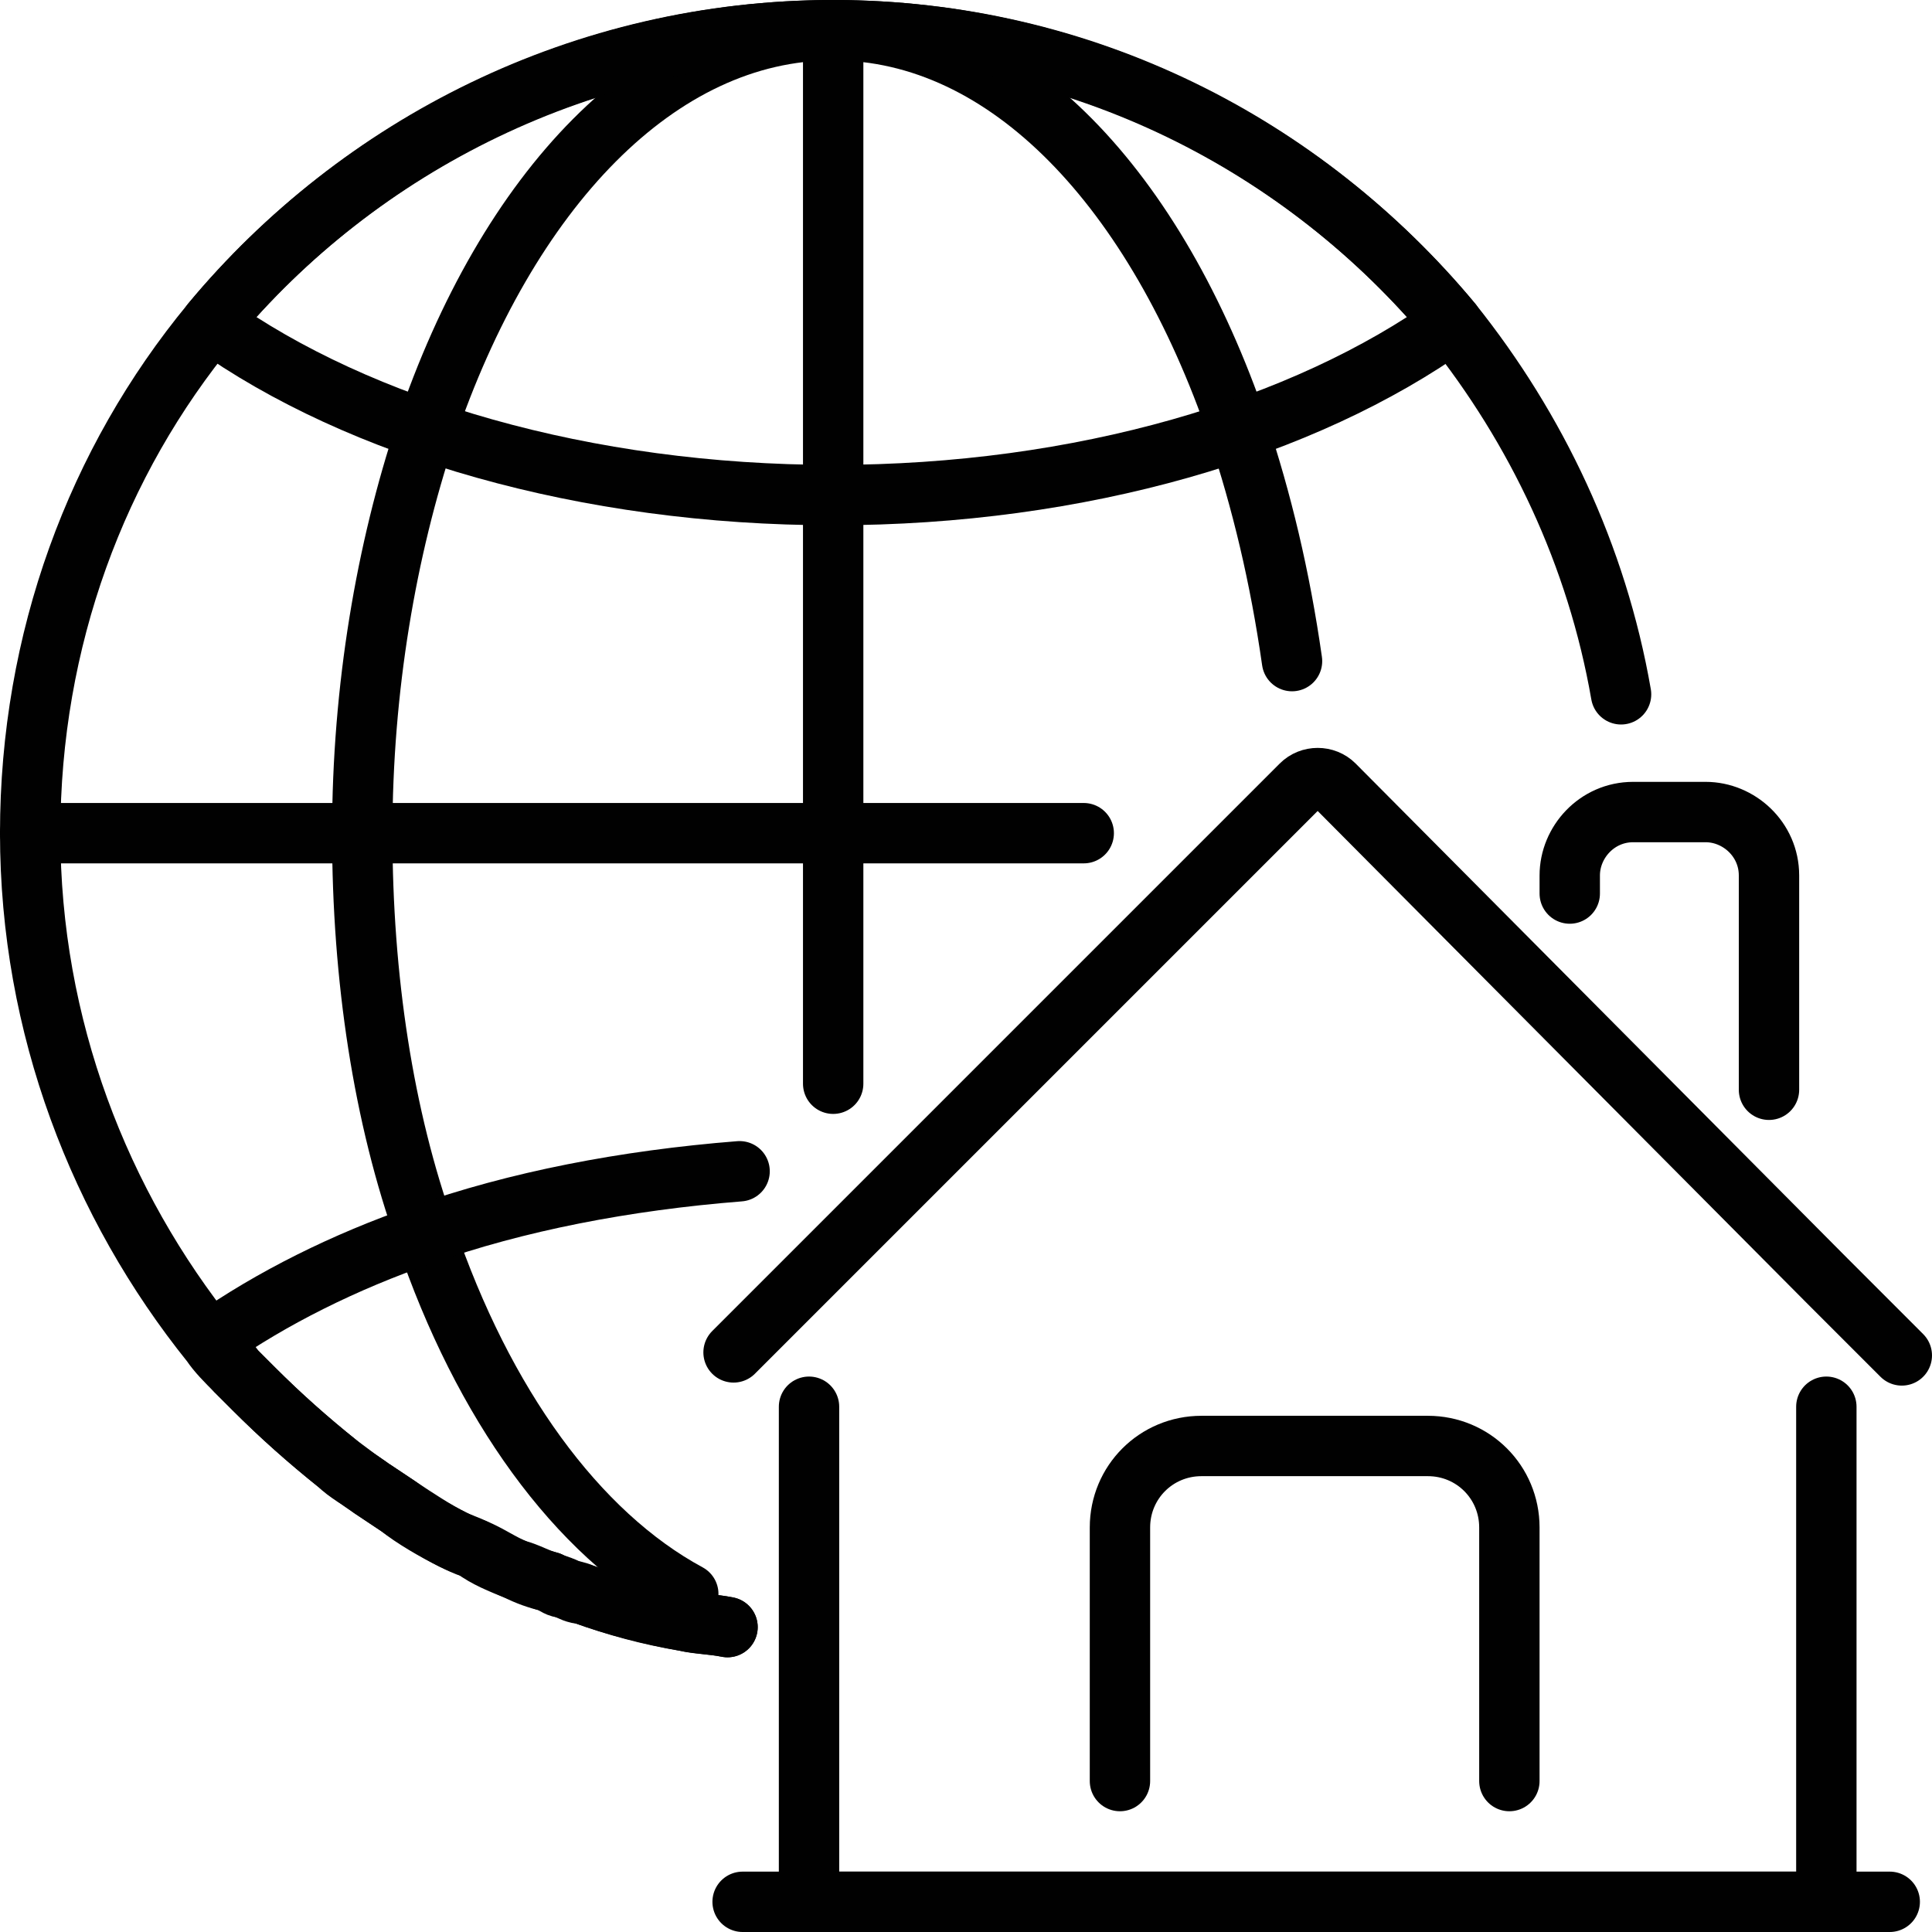
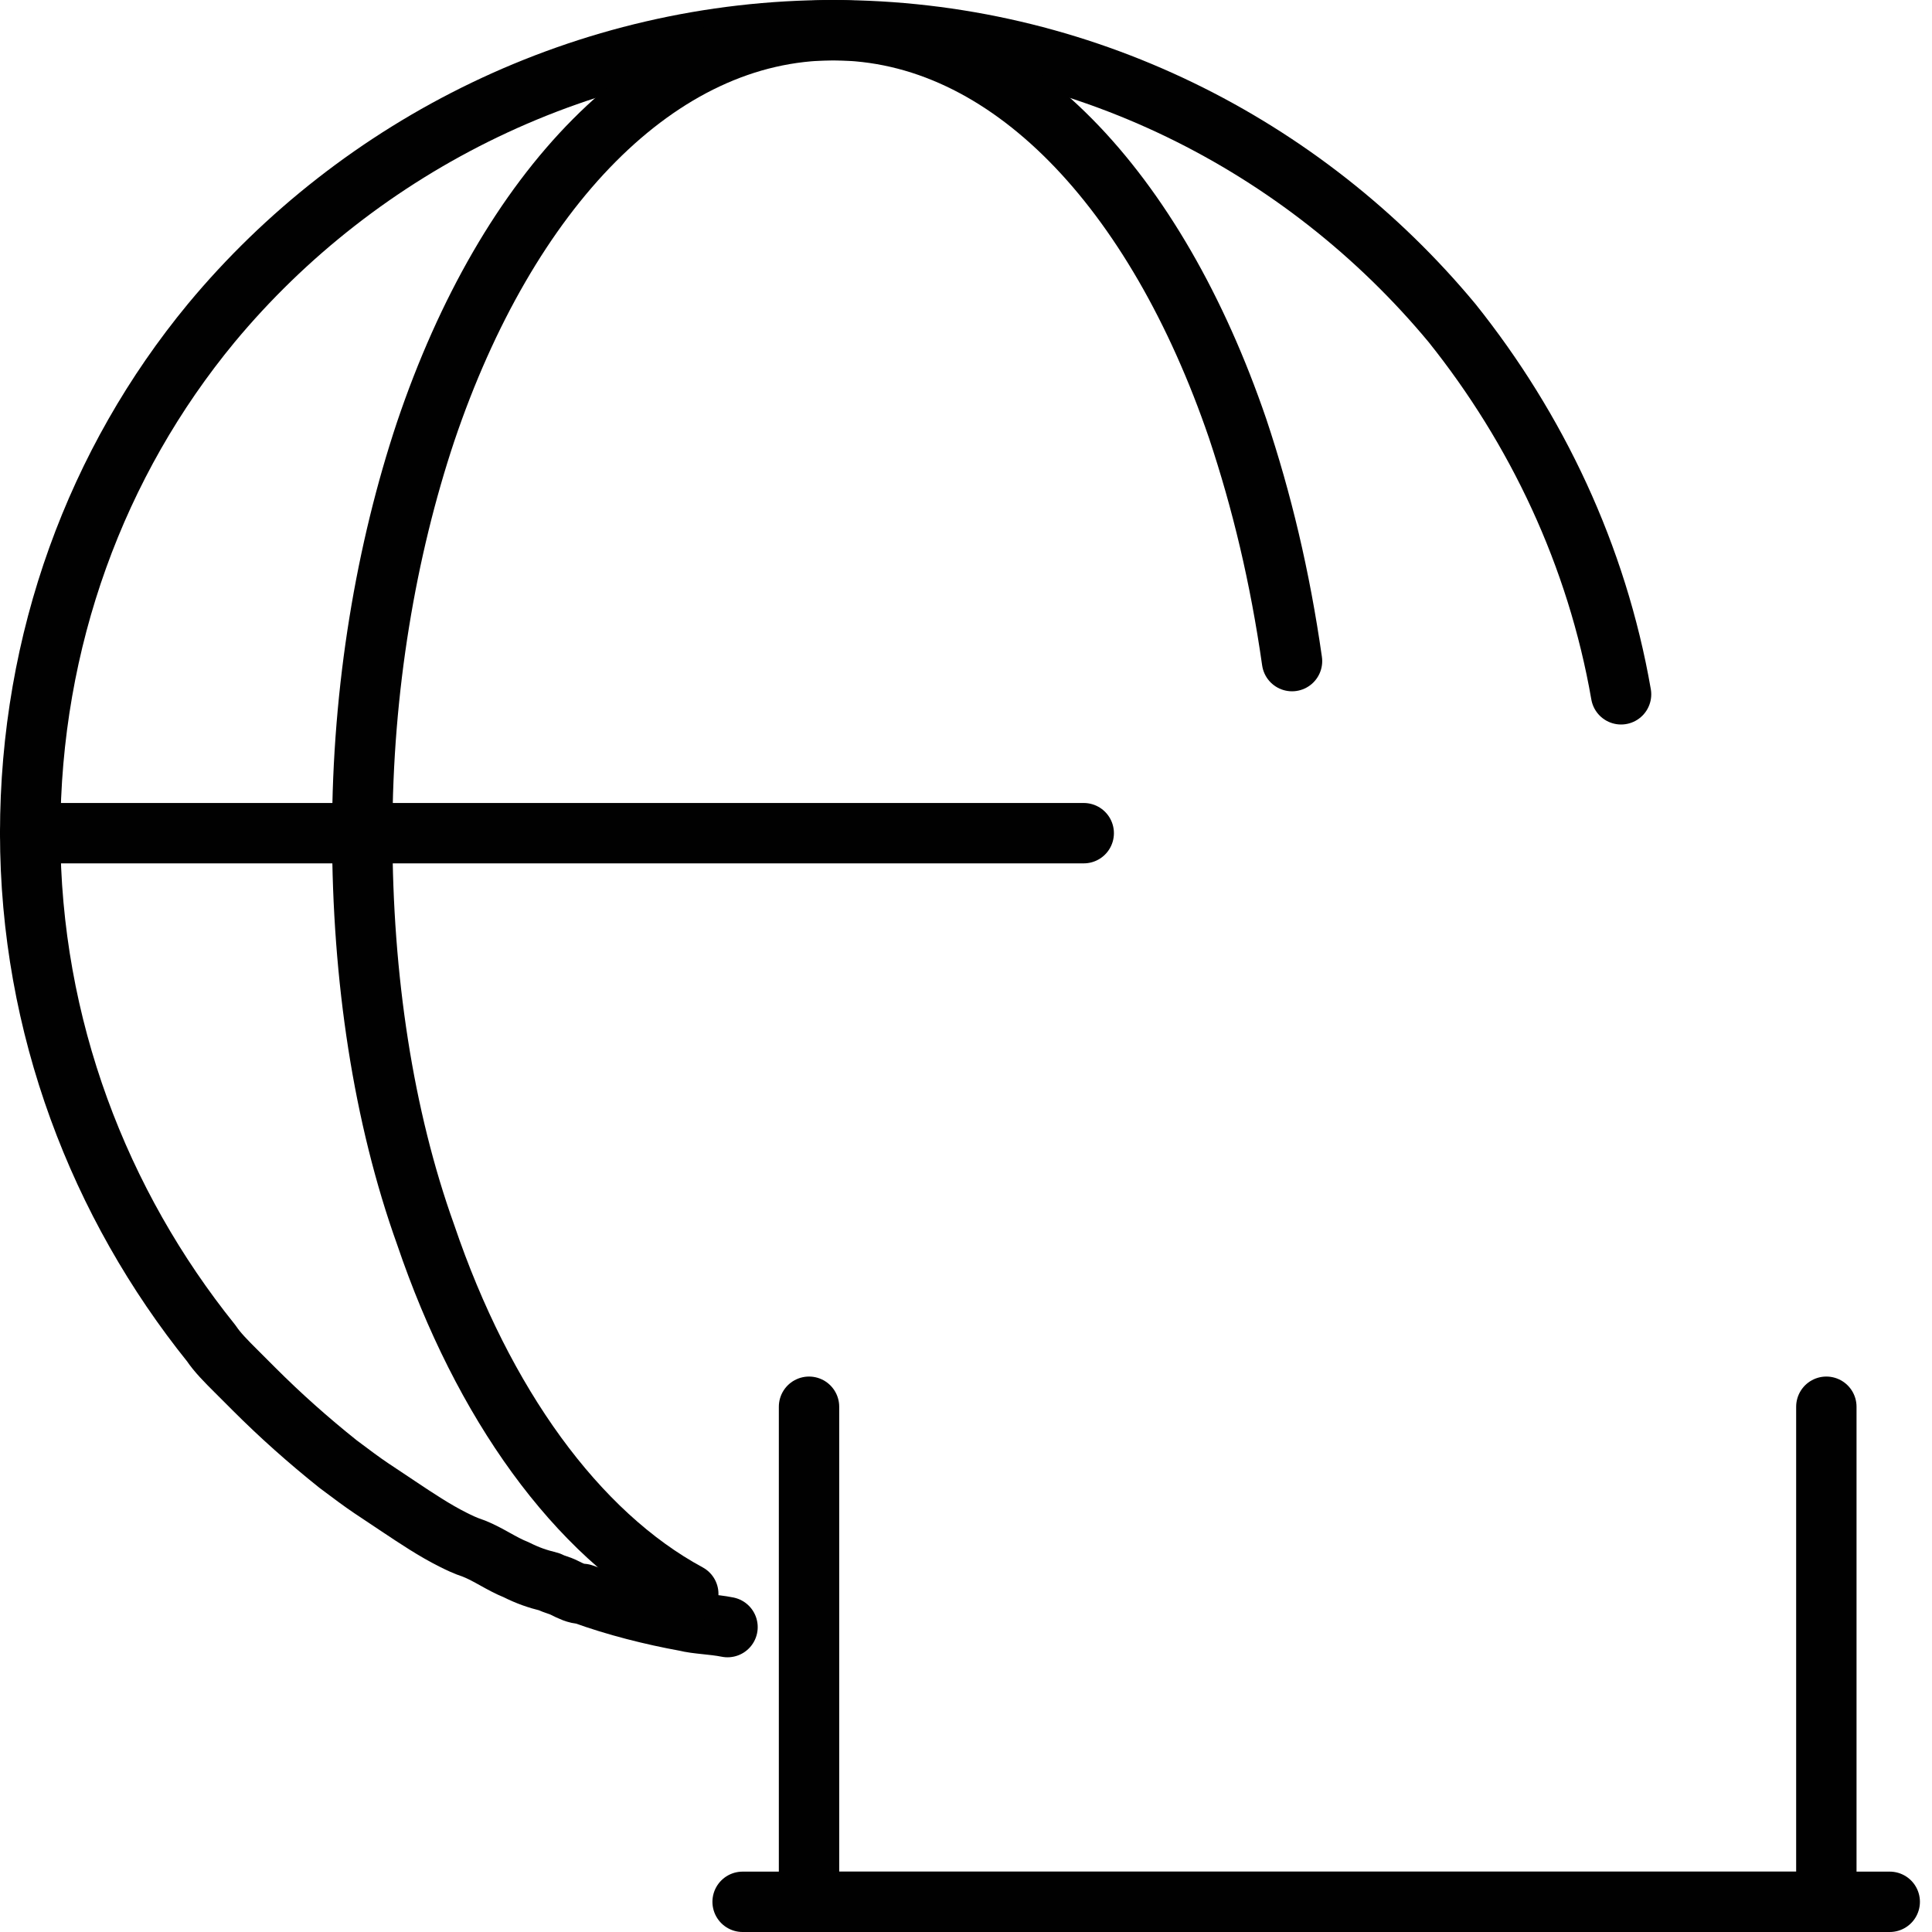
<svg xmlns="http://www.w3.org/2000/svg" class="icon snapshot-distant-landlord" enable-background="new 0 0 64 64" viewBox="0 0 64 64">
  <path fill="none" stroke="#010101" stroke-linecap="round" stroke-linejoin="round" stroke-miterlimit="10" stroke-width="2" d="   M53.7,23c-0.8-4.6-2.8-8.8-5.6-12.3C43.2,4.8,35.8,1,27.6,1S11.9,4.8,7,10.7c-3.8,4.6-6,10.5-6,16.9s2.3,12.3,6,16.9   c0.2,0.3,0.5,0.6,0.8,0.9C8,45.6,8.2,45.8,8.4,46c0.9,0.9,1.8,1.7,2.8,2.5c0.4,0.3,0.8,0.6,1.1,0.8s0.6,0.4,0.9,0.6   c0.6,0.4,1.2,0.8,1.8,1.1c0.2,0.1,0.4,0.2,0.7,0.3c0.5,0.2,0.9,0.5,1.4,0.7c0.4,0.2,0.7,0.3,1.1,0.4c0.2,0.1,0.3,0.1,0.5,0.2   c0.2,0.1,0.4,0.2,0.6,0.2c1.1,0.4,2.3,0.7,3.4,0.9c0.4,0.1,0.9,0.1,1.4,0.2" />
  <path fill="none" stroke="#010101" stroke-linecap="round" stroke-linejoin="round" stroke-miterlimit="10" stroke-width="2" d="   M22.8,52.8c-3.7-2-6.8-6.3-8.7-11.9C12.7,37,12,32.4,12,27.6s0.8-9.4,2.1-13.3C16.8,6.3,21.8,1,27.6,1S38.3,6.3,41,14.2   c0.8,2.4,1.4,4.9,1.8,7.7" />
-   <path fill="none" stroke="#010101" stroke-linecap="round" stroke-linejoin="round" stroke-miterlimit="10" stroke-width="2" d="M24.1 53.9c-.5-.1-.9-.1-1.4-.2-1.2-.2-2.3-.5-3.4-.9-.2-.1-.4-.1-.6-.2-.2 0-.3-.1-.5-.2-.4-.1-.7-.3-1.1-.4-.5-.2-1-.4-1.4-.7-.2-.1-.5-.2-.7-.3-.6-.3-1.3-.7-1.8-1.1-.3-.2-.6-.4-.9-.6-.4-.3-.8-.5-1.1-.8-1-.8-1.9-1.6-2.8-2.5-.2-.2-.4-.4-.6-.6-.3-.4-.5-.7-.8-1 2-1.4 4.4-2.6 7-3.5 3.1-1.1 6.7-1.8 10.5-2.1M48.1 10.7c-4.9 3.5-12.3 5.7-20.5 5.7S11.9 14.2 7 10.7C11.9 4.8 19.3 1 27.6 1S43.2 4.8 48.1 10.7z" />
-   <polyline fill="none" stroke="#010101" stroke-linecap="round" stroke-linejoin="round" stroke-miterlimit="10" stroke-width="2" points="27.6 35.9 27.6 27.6 27.6 16.4 27.6 1" />
  <polyline fill="none" stroke="#010101" stroke-linecap="round" stroke-linejoin="round" stroke-miterlimit="10" stroke-width="2" points="1 27.6 12 27.6 27.6 27.6 35.9 27.6" />
-   <path fill="none" stroke="#010101" stroke-linecap="round" stroke-linejoin="round" stroke-miterlimit="10" stroke-width="2" d="M52 29.6V29c0-1.1.9-2.1 2.1-2.1h2.4c1.1 0 2.1.9 2.1 2.1v7.1M50 59v-8.4c0-1.5-1.2-2.7-2.7-2.7h-7.5c-1.5 0-2.7 1.2-2.7 2.7V59" />
  <polyline fill="none" stroke="#010101" stroke-linecap="round" stroke-linejoin="round" stroke-miterlimit="10" stroke-width="2" points="60.5 46.6 60.5 63 26.8 63 26.8 46.6" />
-   <path fill="none" stroke="#010101" stroke-linecap="round" stroke-linejoin="round" stroke-miterlimit="10" stroke-width="2" d="   M63,44.9l-2.5-2.5L44.2,26c-0.3-0.3-0.8-0.3-1.1,0L26.8,42.3l-2.5,2.5" />
  <line x1="24.6" x2="62.6" y1="63" y2="63" fill="none" stroke="#010101" stroke-linecap="round" stroke-linejoin="round" stroke-miterlimit="10" stroke-width="2" />
</svg>